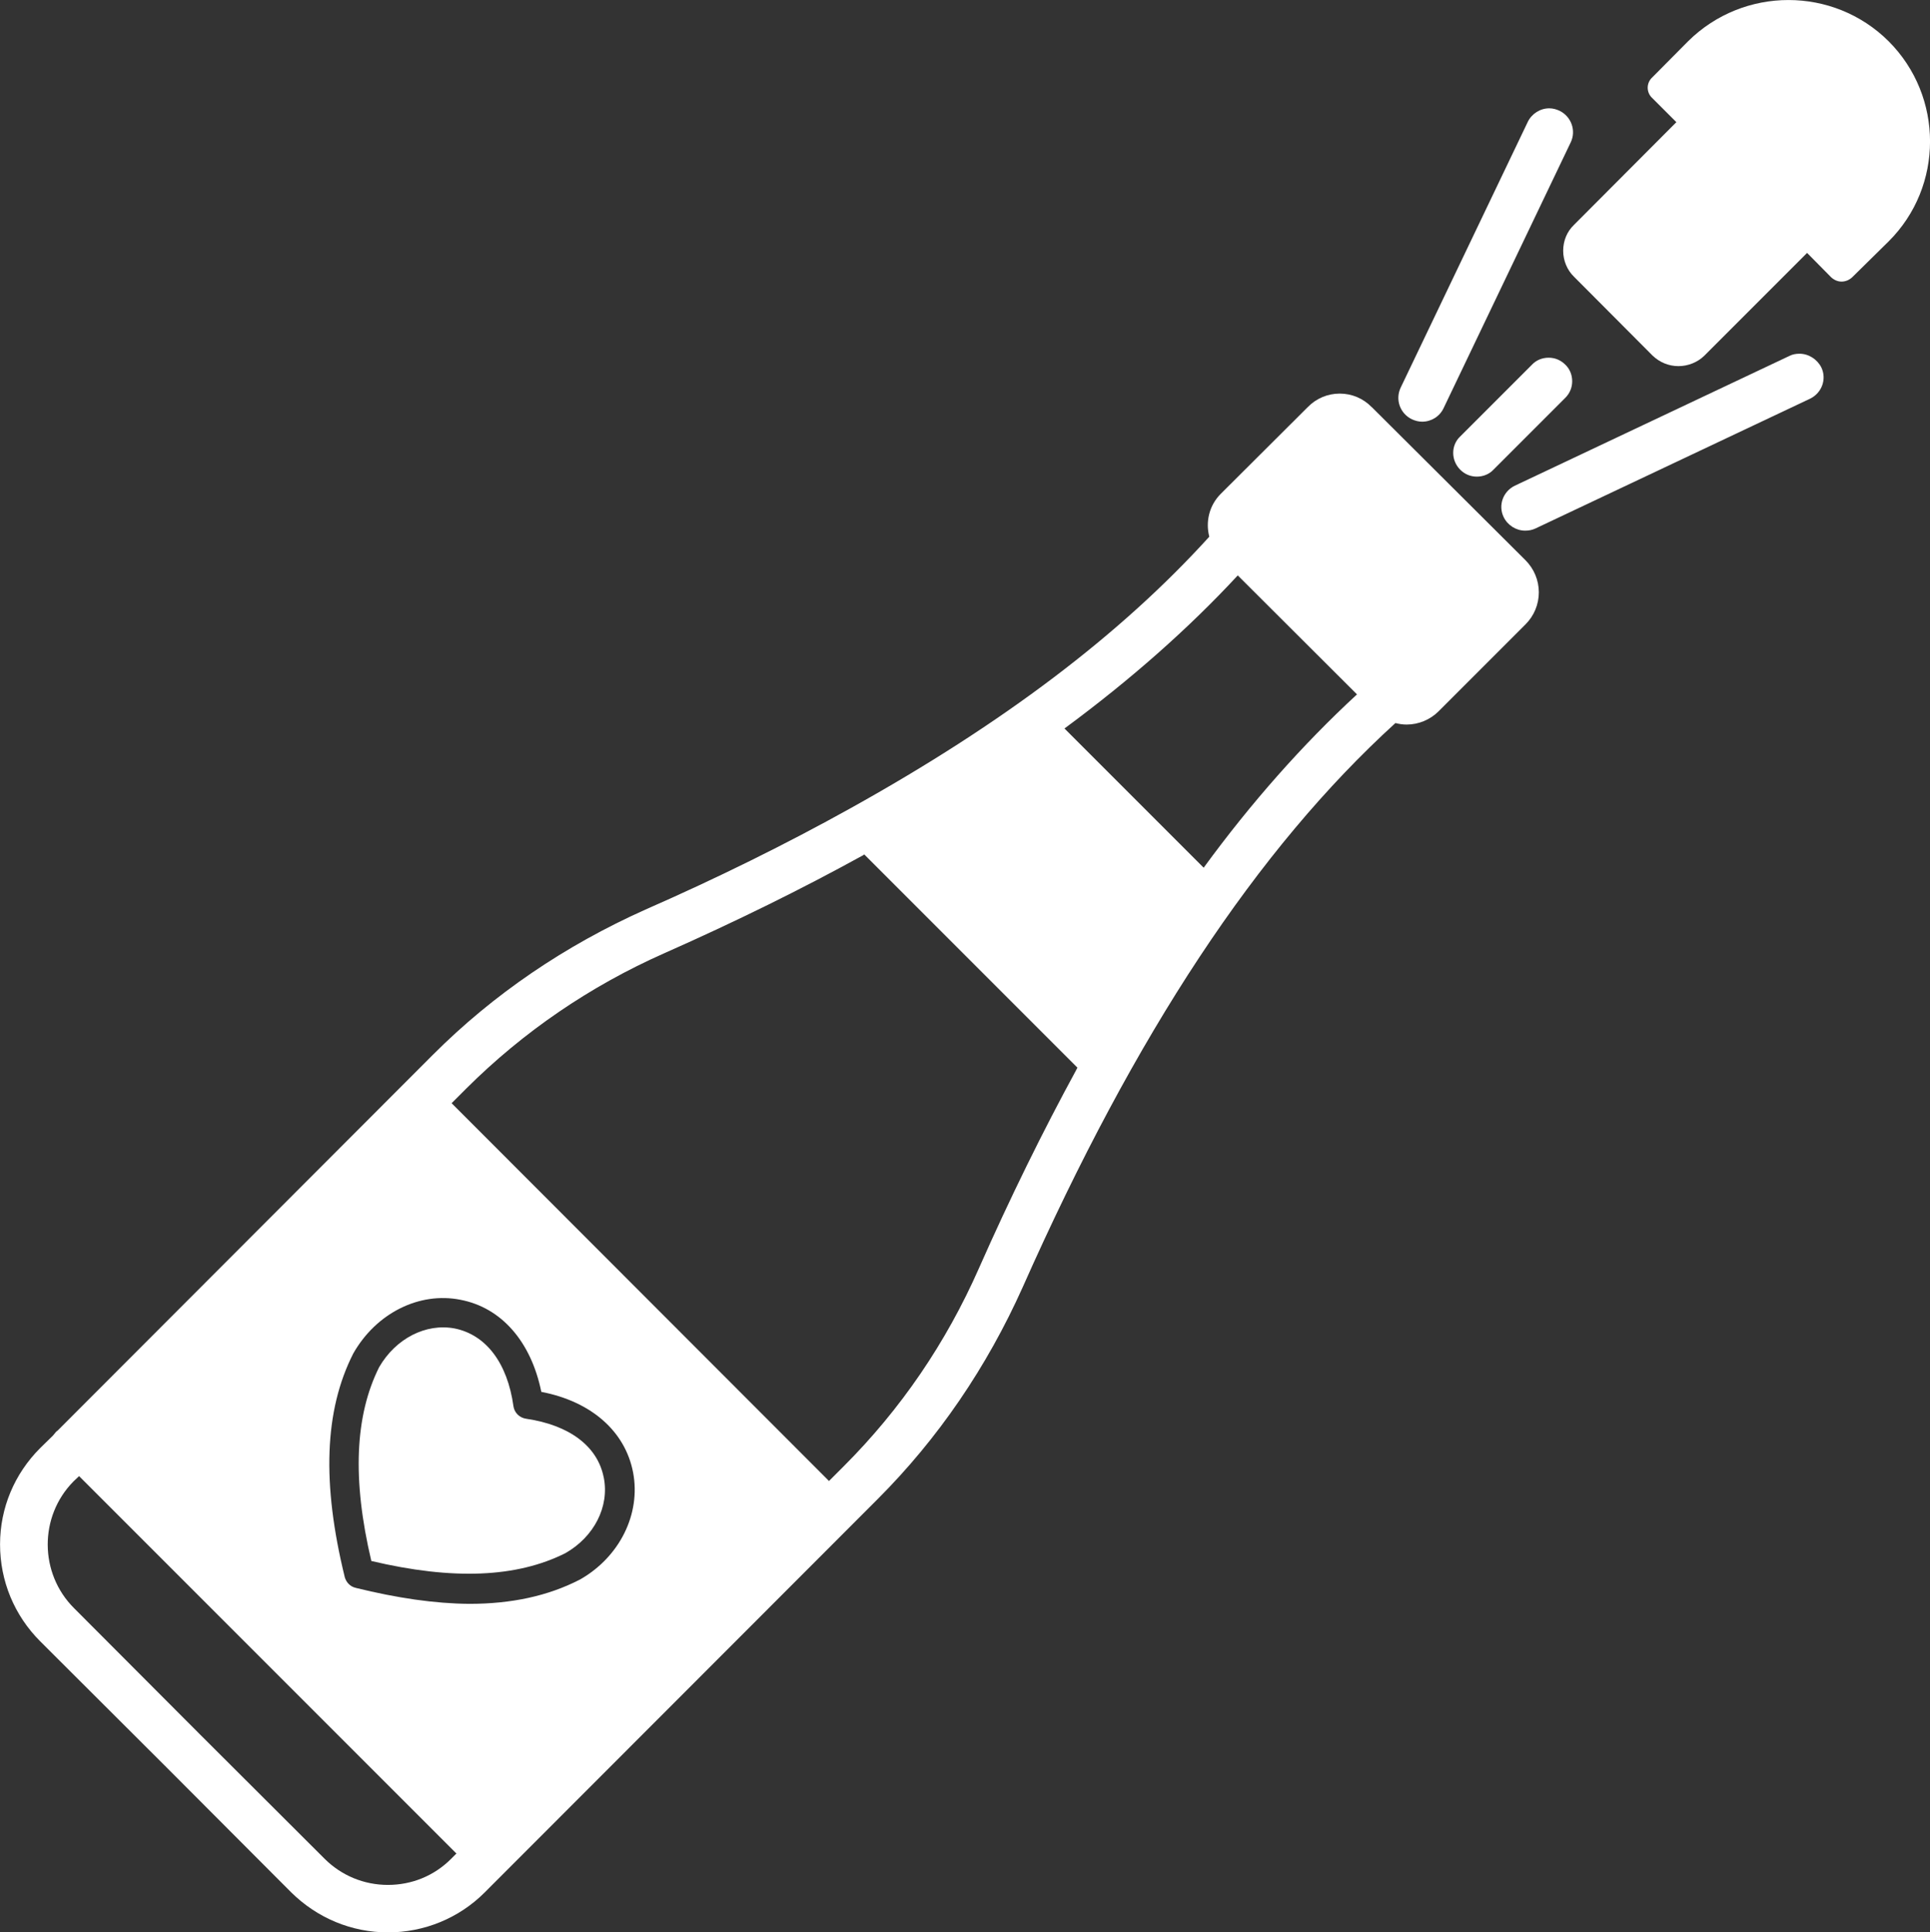
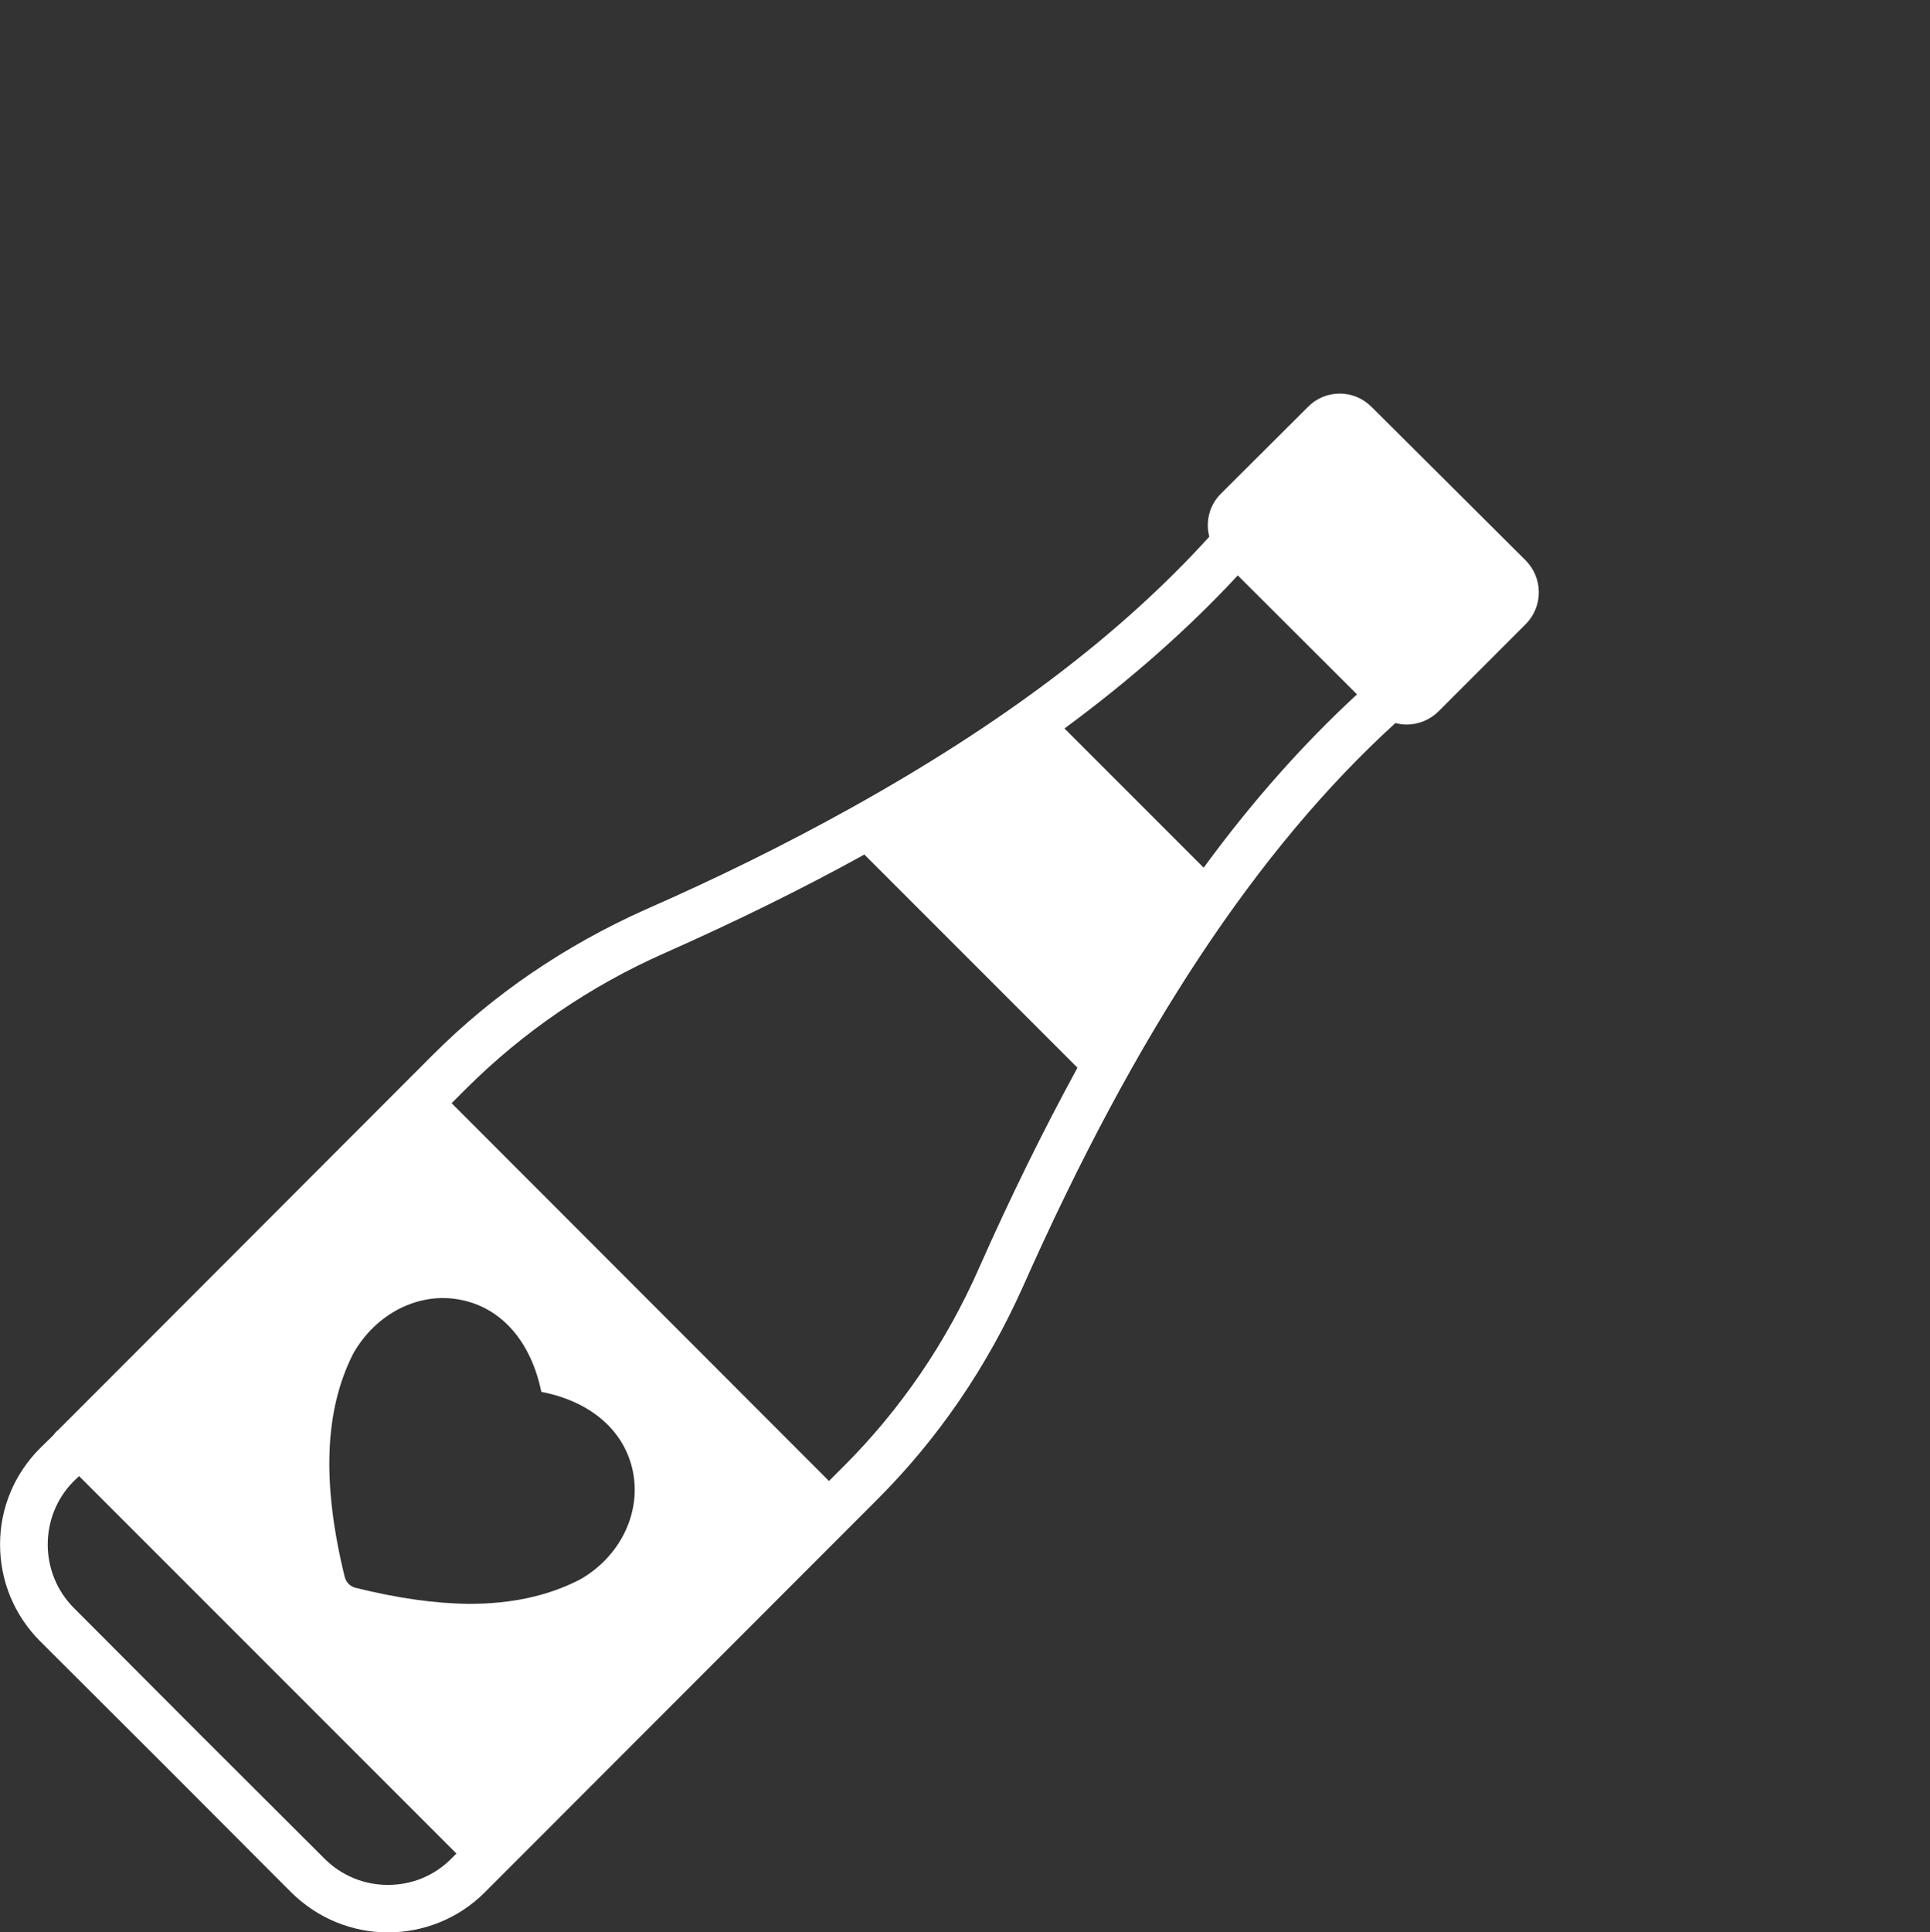
<svg xmlns="http://www.w3.org/2000/svg" id="Capa_1" data-name="Capa 1" viewBox="0 0 398.5 398.89">
  <rect x="0" y="0" width="398.5" height="398.89" fill="#333333" stroke="none" />
  <defs>
    <style>
      .cls-1 {
        fill: #fff;
        stroke-width: 0px;
      }
    </style>
  </defs>
  <path class="cls-1" d="m283.23,84.05c-1.75-1.81-4.11-2.8-6.61-2.8s-4.86,1-6.61,2.8l-17.95,17.89c-2.37,2.37-3.18,5.73-2.37,8.85-18.39,20.26-42.63,38.58-74.05,56.04-13.34,7.42-27.61,14.46-42.39,20.94-16.58,7.42-31.35,17.45-43.82,29.92L11.91,295.3c-.19.12-.31.25-.37.31l-.62.75-2.62,2.56c-5.3,5.3-8.29,12.34-8.29,19.88s2.93,14.65,8.29,20.01l25.87,25.81h.06v.06l25.87,25.93c5.42,5.36,12.53,8.29,20.01,8.29s14.65-2.93,19.95-8.23l81.16-81.22c12.47-12.47,22.56-27.24,29.98-43.82,23.25-52.36,48.37-90.38,76.92-116.37.75.19,1.5.31,2.31.31,2.49,0,4.86-1,6.61-2.74l17.95-17.95c1.75-1.75,2.74-4.11,2.74-6.61s-1-4.86-2.74-6.61l-31.73-31.6ZM41.14,357.88q-.06-.06,0,0l-25.87-25.93c-7.17-7.17-7.23-18.89-.12-26.12l1.18-1.12,77.91,77.91-1.12,1.12c-3.49,3.49-8.1,5.36-13.03,5.36s-9.6-1.93-13.09-5.42l-25.87-25.81Zm32.29-30.11c-1.12-.25-1.93-1.12-2.24-2.18-4.74-19.32-4.24-34.41,1.75-46.19,4.74-8.35,13.65-12.78,22.13-11.09,8.48,1.62,14.59,8.66,16.7,19.01,10.35,1.99,17.33,8.17,18.95,16.64,1.62,8.54-2.74,17.39-10.91,22.07-.06,0-.06.06-.12.06-6.54,3.37-14.09,4.99-22.81,4.99-7.11-.06-14.83-1.18-23.44-3.3h0Zm19.82-100.04l3.05-3.05c11.78-11.72,25.56-21.13,40.89-27.92,14.77-6.54,28.55-13.34,40.76-20.07.19-.06.31-.19.5-.31l44.01,44.01c-.06.19-.19.31-.25.5-6.86,12.59-13.65,26.37-20.07,40.89-6.79,15.4-16.14,29.11-27.92,40.89l-3.05,3.05-77.91-77.98Zm155.27-48.62l-28.73-28.73c13.71-10.1,25.74-20.76,35.78-31.6l24.62,24.56c-11.22,10.35-21.88,22.38-31.66,35.78Z" />
-   <path class="cls-1" d="m389.95,8.51c-11.41-11.34-29.92-11.34-41.39,0l-7.42,7.48c-.62.56-.93,1.37-.93,2.12s.31,1.56.93,2.12l4.99,4.99-21.13,21.19c-1.5,1.43-2.24,3.37-2.24,5.36s.81,3.99,2.24,5.36l16.21,16.27c1.5,1.43,3.37,2.18,5.36,2.18s3.99-.81,5.36-2.18l21.19-21.19,4.99,5.05c.62.56,1.37.87,2.12.87.81,0,1.56-.31,2.18-.87l7.54-7.42c11.41-11.34,11.41-29.92,0-41.33Z" />
-   <path class="cls-1" d="m291.52,86.55c.69.31,1.37.5,2.12.5,1.87,0,3.62-1.06,4.43-2.8l26.24-54.85c1.18-2.43.12-5.36-2.31-6.54-.69-.31-1.37-.5-2.12-.5-1.87,0-3.62,1.12-4.43,2.8l-26.24,54.85c-1.18,2.49-.12,5.36,2.31,6.54Z" />
-   <path class="cls-1" d="m301.5,96.96c.93.93,2.12,1.43,3.43,1.43s2.56-.5,3.43-1.43l14.83-14.83c.93-.93,1.43-2.12,1.43-3.43s-.5-2.56-1.43-3.43c-.93-.93-2.12-1.43-3.43-1.43s-2.56.5-3.43,1.43l-14.83,14.83c-1.93,1.81-1.93,4.92,0,6.86Z" />
-   <path class="cls-1" d="m371.56,73.02c-.75,0-1.43.12-2.06.44l-56.72,26.8c-2.43,1.18-3.49,4.05-2.31,6.48.81,1.68,2.56,2.8,4.43,2.8.75,0,1.43-.12,2.12-.44l56.72-26.8c2.43-1.18,3.49-4.05,2.31-6.48-.87-1.68-2.62-2.8-4.49-2.8h0Z" />
-   <path class="cls-1" d="m124.66,305.02c-1.25-6.48-7.11-10.85-16.02-12.15-1.37-.19-2.43-1.25-2.62-2.56-1.25-8.98-5.67-14.77-12.15-16.08-5.92-1.12-12.15,2.06-15.58,7.98-4.99,9.97-5.61,23.12-1.62,40.02,16.89,3.99,30.04,3.43,40.08-1.62,5.92-3.37,9.1-9.6,7.92-15.58Z" />
</svg>